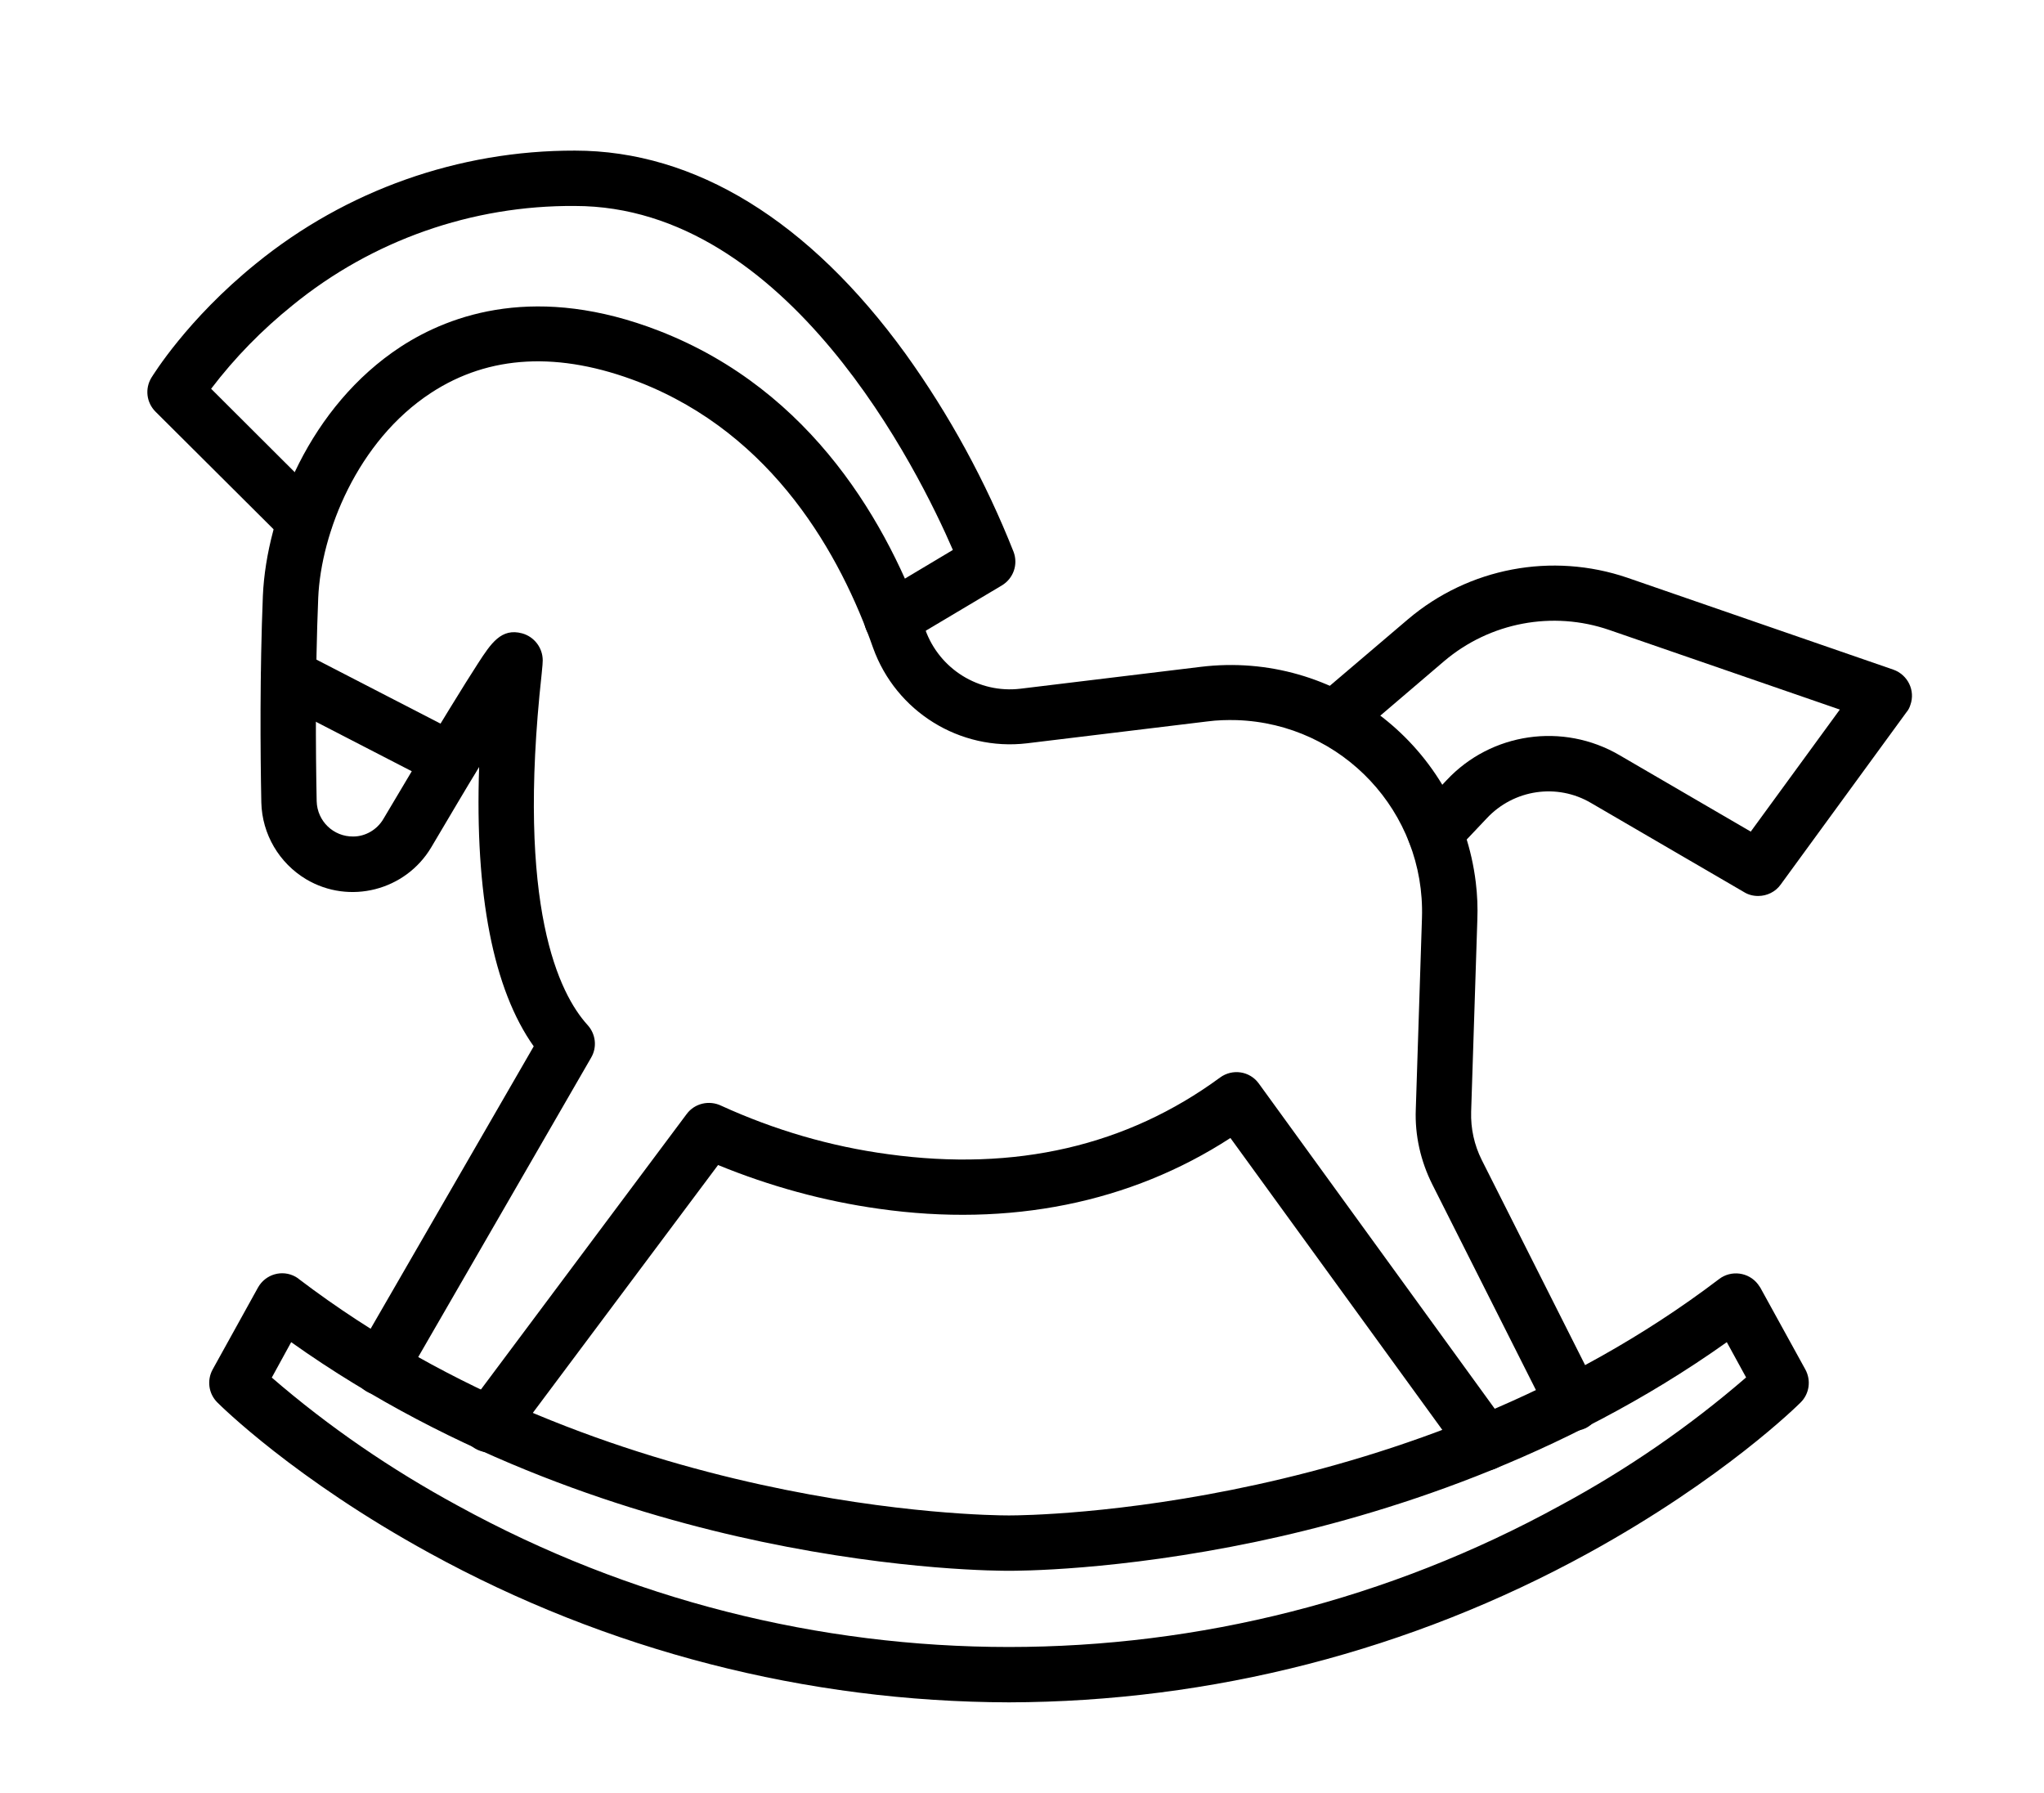
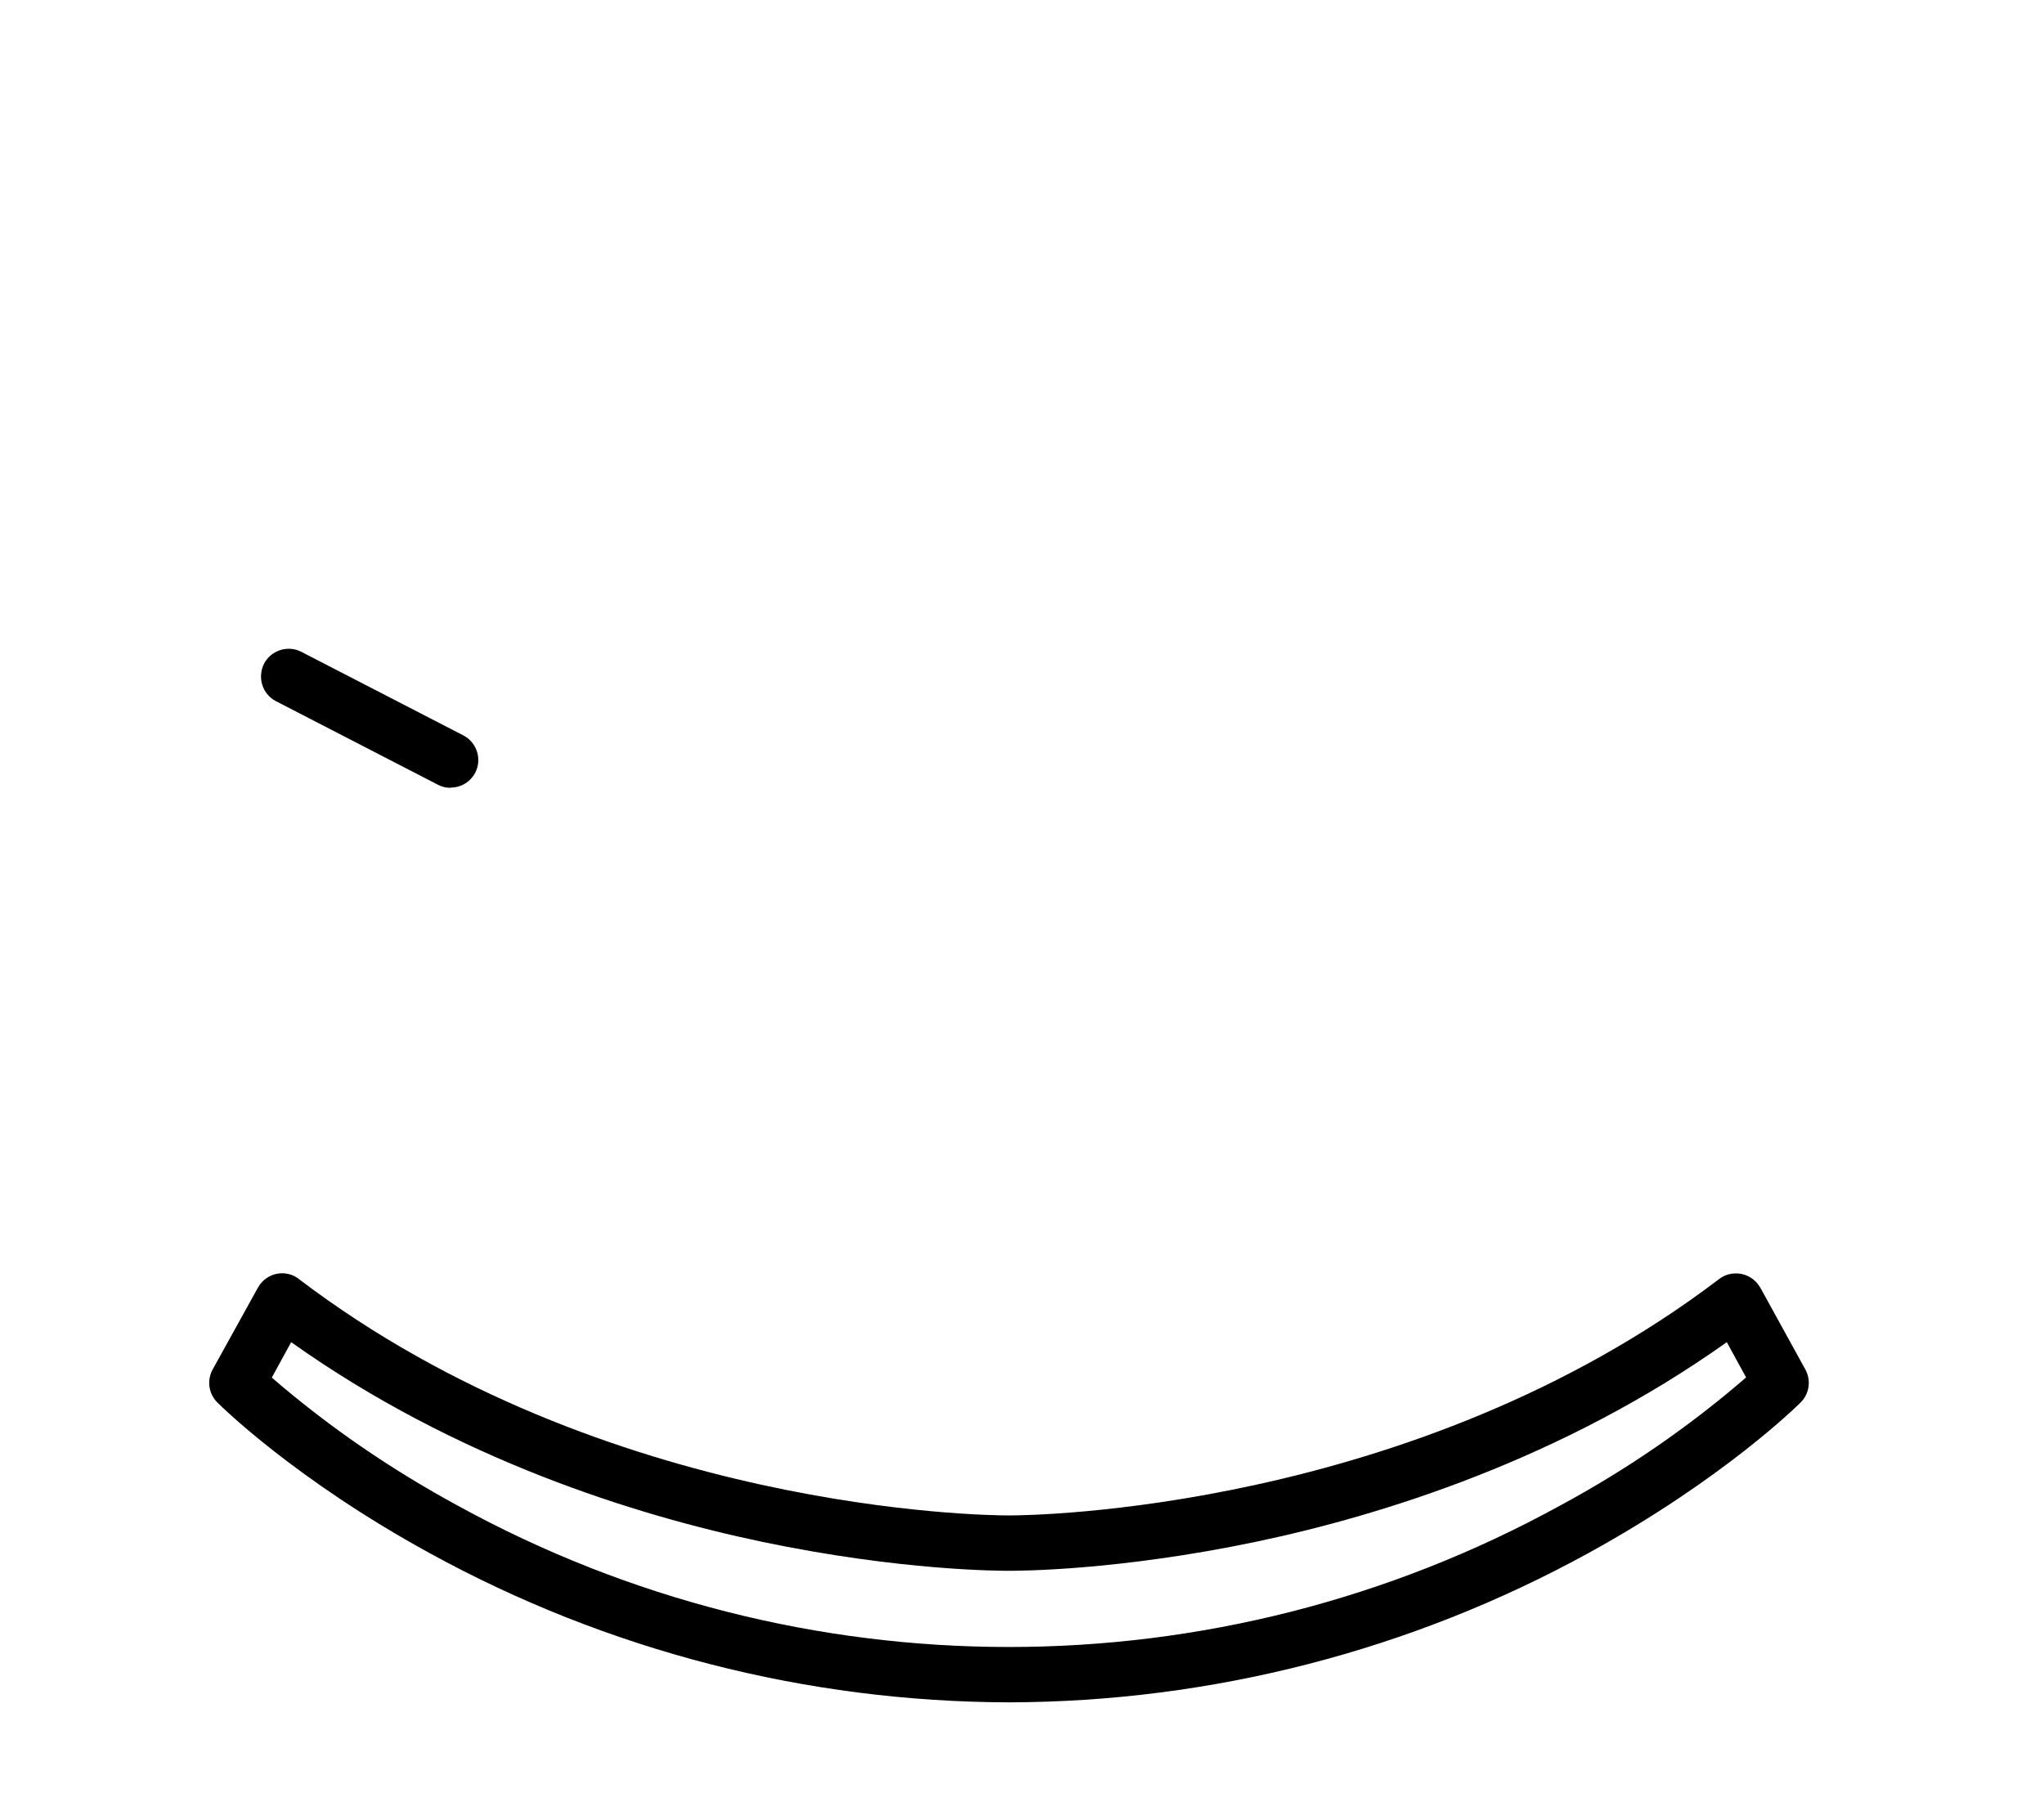
<svg xmlns="http://www.w3.org/2000/svg" id="Kinderspellen" viewBox="0 0 79.39 69.65">
  <defs>
    <style>
      .cls-1 {
        fill: #000;
        stroke-width: 0px;
      }
    </style>
  </defs>
  <path class="cls-1" d="M10.55,53.5c2.22,1.92,4.65,3.58,7.23,4.98,13.33,7.32,29.48,7.32,42.81,0,2.58-1.39,5.01-3.06,7.23-4.98l-.75-1.37c-6.41,4.56-13.42,6.73-18.27,7.75-5.44,1.14-9.32,1.13-9.61,1.13-.29,0-4.18.01-9.61-1.13-4.86-1.02-11.86-3.19-18.27-7.75l-.75,1.37ZM39.19,66.12c-7.87-.02-15.61-2.01-22.51-5.8-5.24-2.87-8.12-5.73-8.24-5.85-.34-.34-.41-.86-.18-1.28l1.76-3.18c.29-.52.94-.71,1.46-.42.04.03.09.05.13.09,11.89,9.04,26.73,9.18,27.54,9.18h.08c.72,0,15.64-.13,27.54-9.18.47-.36,1.15-.27,1.51.2.03.04.06.09.09.13l1.75,3.18c.23.42.16.94-.18,1.28-.12.12-3,2.97-8.24,5.85-6.9,3.79-14.64,5.78-22.51,5.8" />
-   <path class="cls-1" d="M57.72,57.12c-.35,0-.67-.16-.87-.44l-9.06-12.48c-3.88,2.52-8.58,3.47-13.65,2.75-2.15-.3-4.25-.88-6.25-1.7l-8.02,10.73c-.36.48-1.03.57-1.51.22-.48-.36-.57-1.03-.22-1.51l8.53-11.42c.31-.42.88-.55,1.35-.32,2.06.94,4.24,1.58,6.48,1.88,4.94.68,9.27-.32,12.89-2.98.48-.35,1.15-.25,1.5.23,0,0,0,0,0,0l9.67,13.33c.35.48.24,1.15-.24,1.5-.18.13-.4.21-.63.21Z" />
-   <path class="cls-1" d="M61.11,55.56c-.41,0-.78-.23-.96-.59l-4.52-8.97c-.45-.9-.68-1.9-.64-2.91l.24-7.44c.13-4.11-3.09-7.54-7.19-7.68-.38-.01-.76,0-1.14.05l-7.01.85c-2.61.31-5.09-1.23-5.98-3.71-1.26-3.59-3.86-8.28-9.09-10.32-3.1-1.2-5.82-1.06-8.08.42-2.86,1.87-4.27,5.43-4.38,7.96-.12,2.95-.1,5.92-.06,7.9.02.77.65,1.38,1.42,1.37.48,0,.93-.27,1.17-.68.69-1.17,1.7-2.86,2.56-4.26.47-.77.85-1.37,1.12-1.79.5-.77.9-1.38,1.71-1.16.47.13.8.56.8,1.05,0,.1-.01.2-.04.51-1,9.1.69,12.45,1.78,13.65.32.35.38.86.14,1.27l-7.26,12.57c-.3.51-.96.69-1.47.39-.51-.3-.69-.95-.39-1.47l6.89-11.93c-1.57-2.21-2.29-5.9-2.12-10.85-.52.85-1.13,1.89-1.86,3.12-1,1.68-3.18,2.24-4.86,1.24-1.05-.63-1.71-1.75-1.74-2.98-.04-2.01-.06-5.03.06-8.03.14-3.16,1.84-7.37,5.35-9.67,1.98-1.29,5.33-2.45,10.04-.62,5.99,2.33,8.93,7.6,10.34,11.61.55,1.53,2.08,2.48,3.69,2.29l7.01-.85c5.26-.64,10.04,3.11,10.68,8.37.06.49.08.98.06,1.47l-.24,7.44c-.02.65.12,1.29.41,1.87l4.52,8.97c.27.53.05,1.18-.48,1.45-.15.07-.32.11-.48.11Z" />
  <path class="cls-1" d="M17.5,30.6c-.17,0-.34-.04-.49-.12l-6.3-3.25c-.53-.28-.72-.93-.45-1.46.27-.51.91-.72,1.43-.46l6.3,3.25c.53.27.74.92.47,1.45-.19.36-.55.58-.96.58Z" />
-   <path class="cls-1" d="M34.64,25.12c-.59,0-1.08-.48-1.08-1.08,0-.38.2-.73.52-.93l2.93-1.75c-1.31-3.03-6.4-13.36-14.68-13.36-3.99-.03-7.87,1.33-10.97,3.86-1.18.95-2.24,2.03-3.16,3.24l4.39,4.38c.42.42.42,1.1,0,1.52-.42.42-1.1.42-1.52,0l-5.03-5.01c-.35-.35-.42-.89-.16-1.32.06-.09,1.38-2.26,4.06-4.43,3.5-2.85,7.88-4.4,12.39-4.39,4.67,0,9.1,2.73,12.84,7.89,1.71,2.38,3.12,4.97,4.2,7.7.18.49-.01,1.03-.46,1.3l-3.73,2.22c-.17.1-.36.15-.55.15" />
-   <path class="cls-1" d="M68.28,34.8c-.19,0-.38-.05-.54-.15l-5.94-3.46c-1.32-.78-3-.53-4.05.59l-1.23,1.3c-.41.43-1.09.45-1.52.04-.43-.41-.45-1.09-.04-1.52l1.23-1.3c1.73-1.85,4.52-2.25,6.71-.97l5.1,2.97,3.46-4.74-8.95-3.09c-2.2-.76-4.64-.3-6.42,1.21l-3.56,3.04c-.46.38-1.14.32-1.52-.13-.38-.45-.32-1.12.12-1.51l3.56-3.03c2.36-2,5.59-2.61,8.52-1.61l10.33,3.57c.56.2.86.81.66,1.37-.03.1-.08.2-.15.28l-4.89,6.7c-.2.28-.53.44-.87.44" />
</svg>